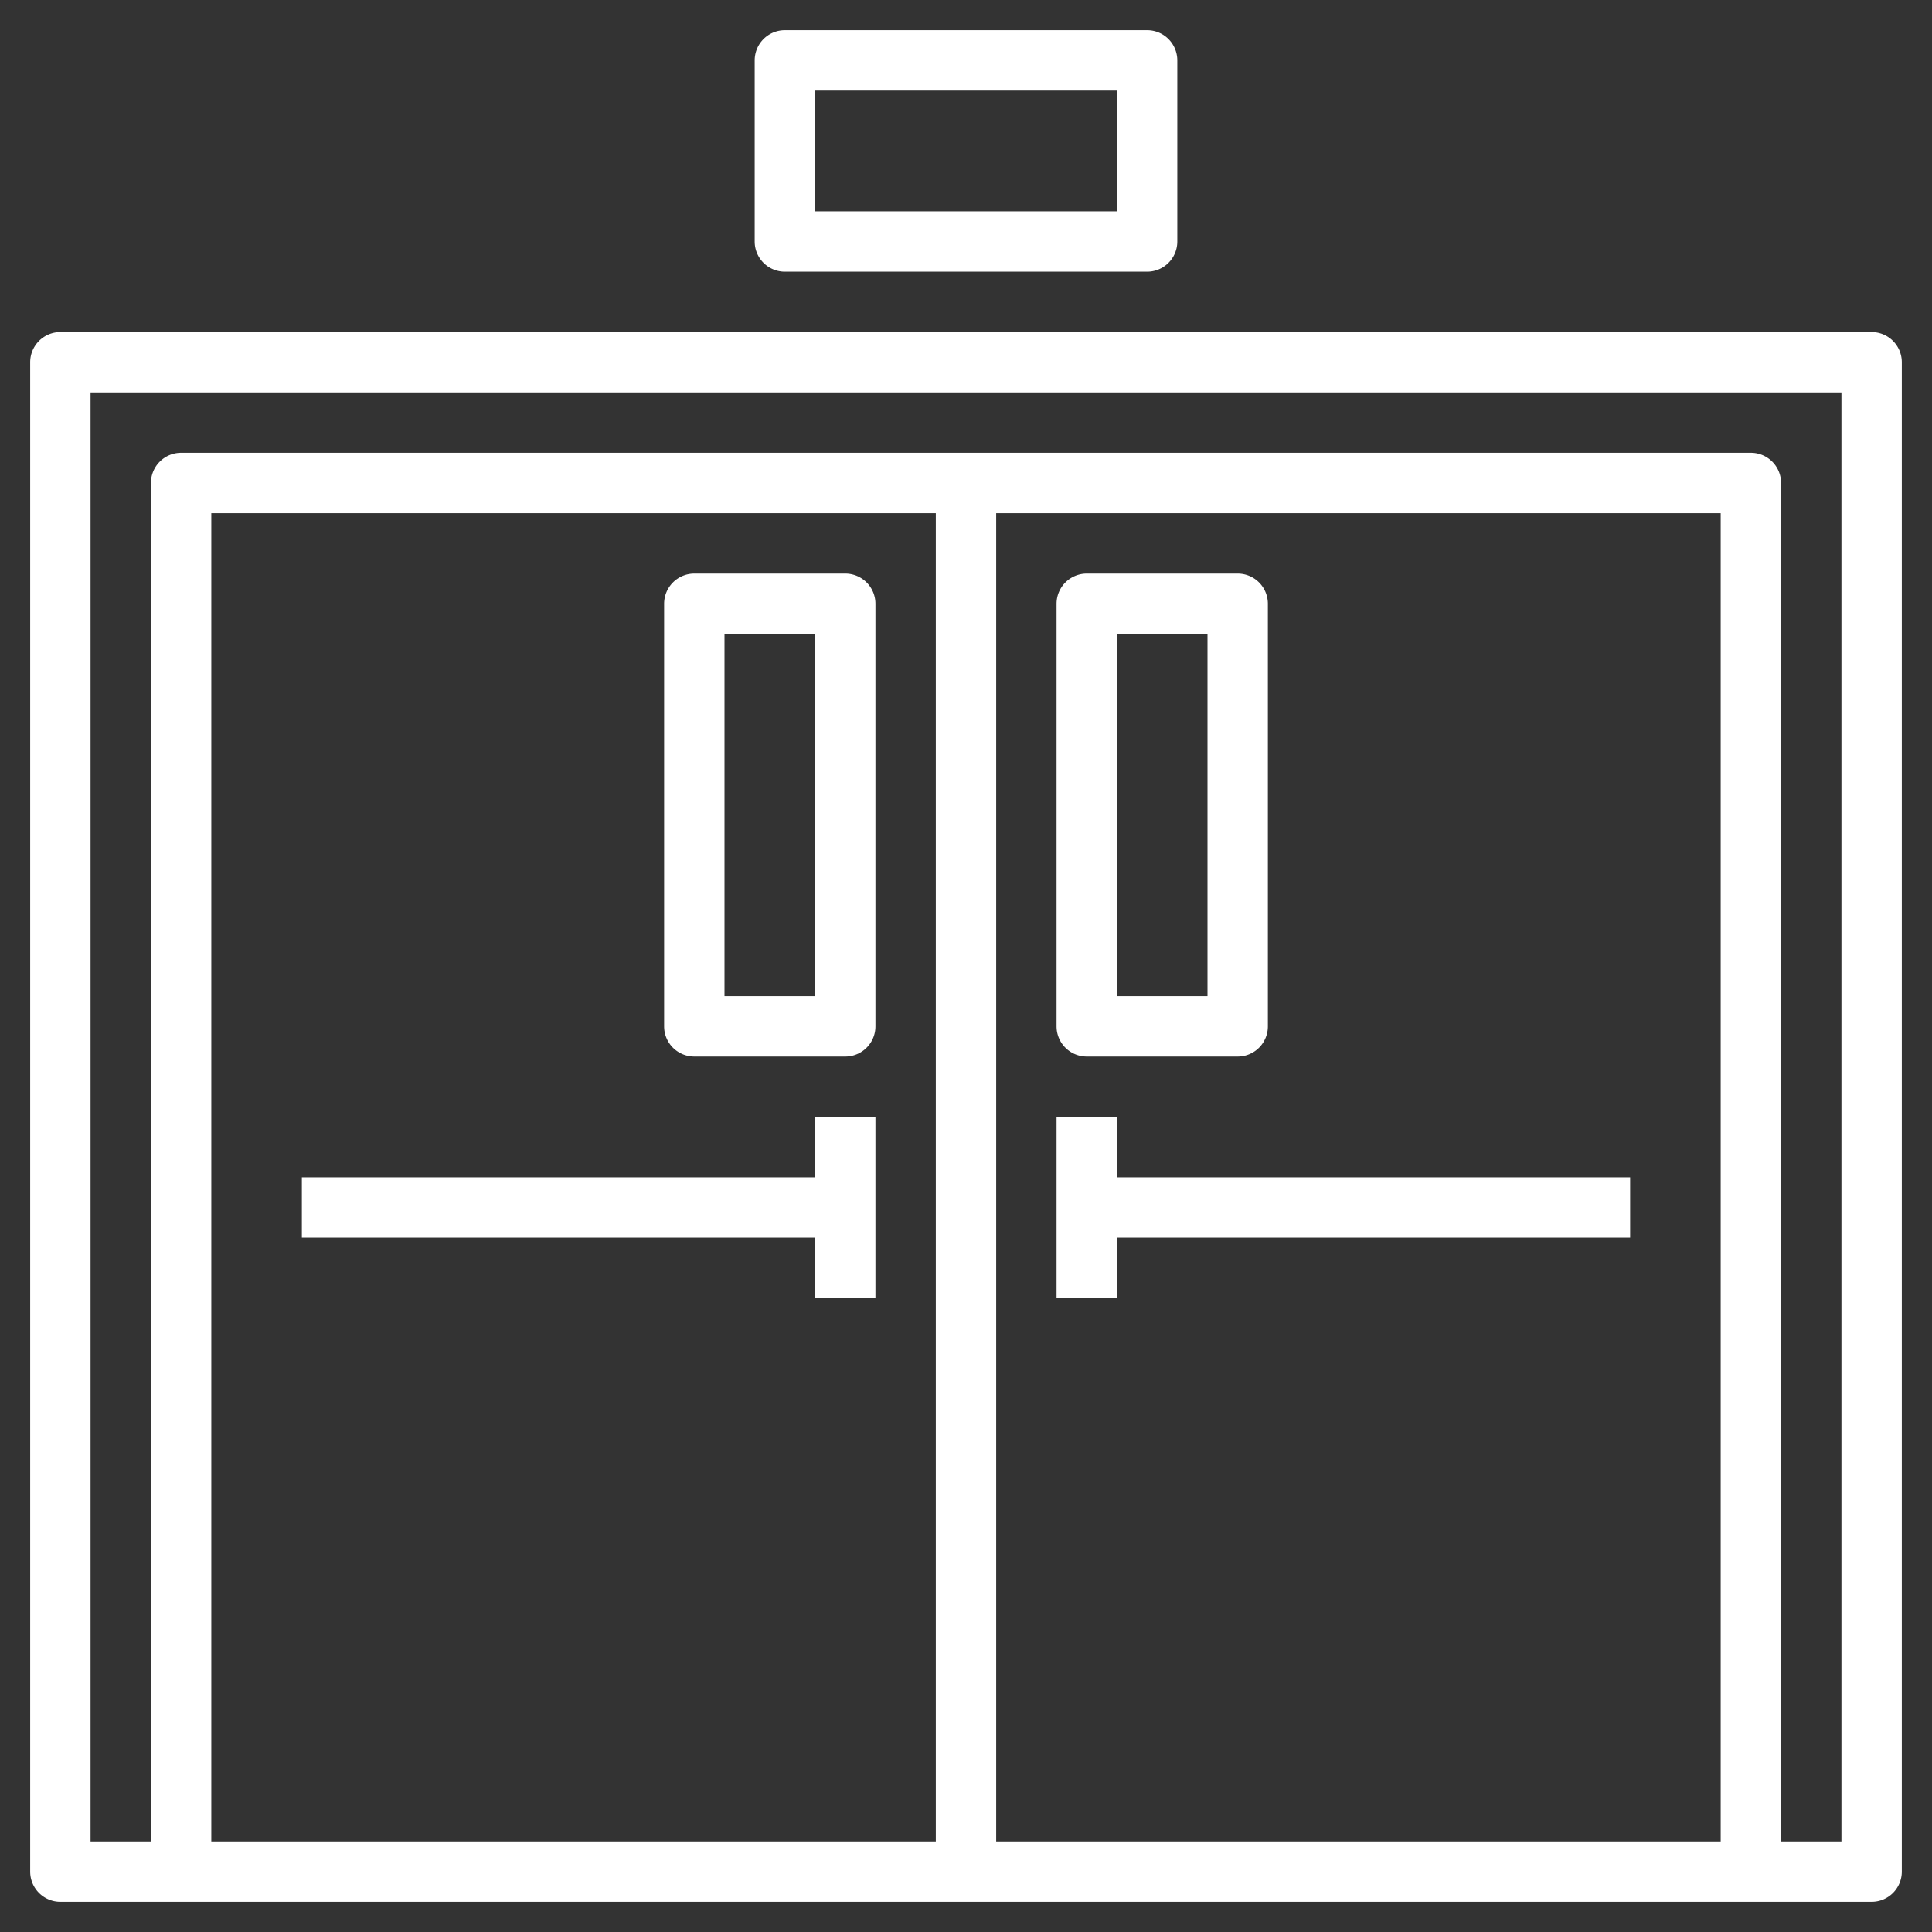
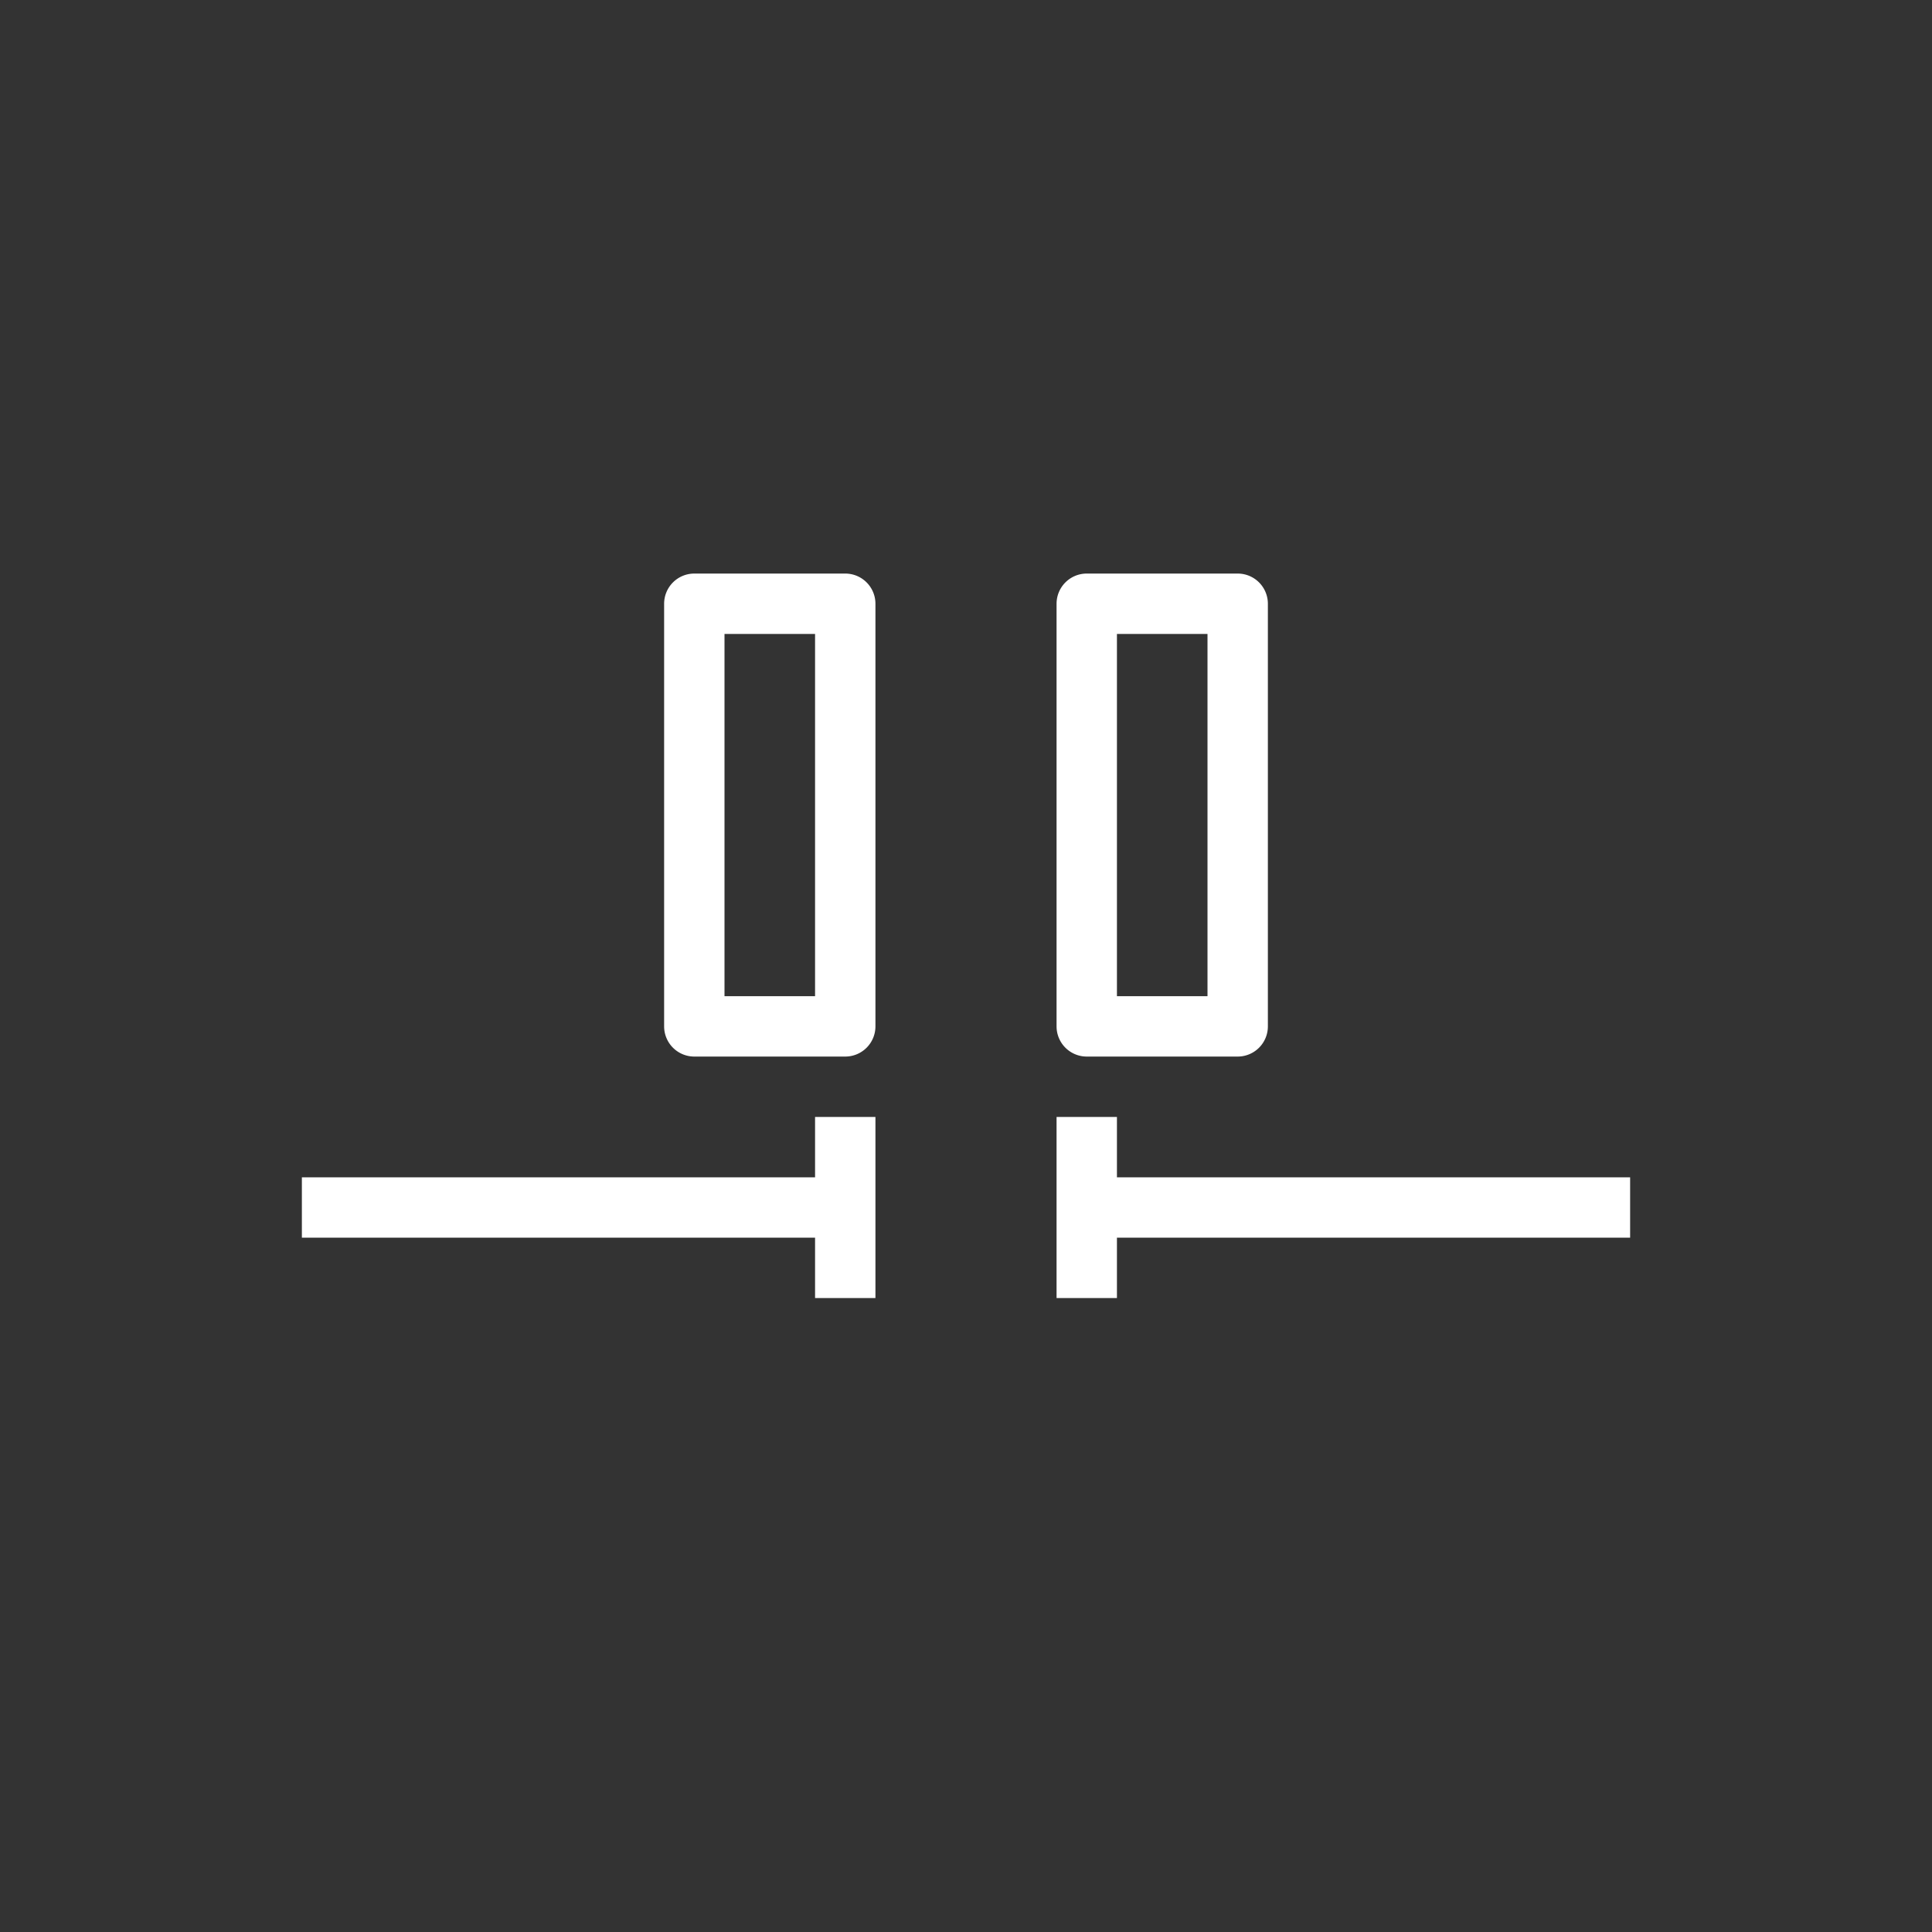
<svg xmlns="http://www.w3.org/2000/svg" version="1.1" width="512" height="512" x="0" y="0" viewBox="0 0 64 64" style="enable-background:new 0 0 512 512" xml:space="preserve" class="">
  <rect x="0" y="0" width="64" height="64" fill="#333333" stroke="none" />
  <g>
-     <path d="M62 11H2a1 1 0 0 0-1 1v50a1 1 0 0 0 1 1h60a1 1 0 0 0 1-1V12a1 1 0 0 0-1-1zm-5 50H33V17h24zm-26 0H7V17h24zm30 0h-2V16a1 1 0 0 0-1-1H6a1 1 0 0 0-1 1v45H3V13h58zM26 1a1 1 0 0 0-1 1v6a1 1 0 0 0 1 1h12a1 1 0 0 0 1-1V2a1 1 0 0 0-1-1zm11 6H27V3h10z" fill="#ffffff" opacity="1" data-original="#000000" class="" />
-     <path d="M23 35h5a1 1 0 0 0 1-1V20a1 1 0 0 0-1-1h-5a1 1 0 0 0-1 1v14a1 1 0 0 0 1 1zm1-14h3v12h-3zM27 43h2v-6h-2v2H10v2h17zM36 35h5a1 1 0 0 0 1-1V20a1 1 0 0 0-1-1h-5a1 1 0 0 0-1 1v14a1 1 0 0 0 1 1zm1-14h3v12h-3zM37 43v-2h17v-2H37v-2h-2v6z" fill="#ffffff" opacity="1" data-original="#000000" class="" />
+     <path d="M23 35h5a1 1 0 0 0 1-1V20a1 1 0 0 0-1-1h-5a1 1 0 0 0-1 1v14a1 1 0 0 0 1 1zm1-14h3v12h-3zM27 43h2v-6h-2v2H10v2h17zM36 35h5a1 1 0 0 0 1-1V20a1 1 0 0 0-1-1h-5a1 1 0 0 0-1 1v14a1 1 0 0 0 1 1m1-14h3v12h-3zM37 43v-2h17v-2H37v-2h-2v6z" fill="#ffffff" opacity="1" data-original="#000000" class="" />
  </g>
</svg>